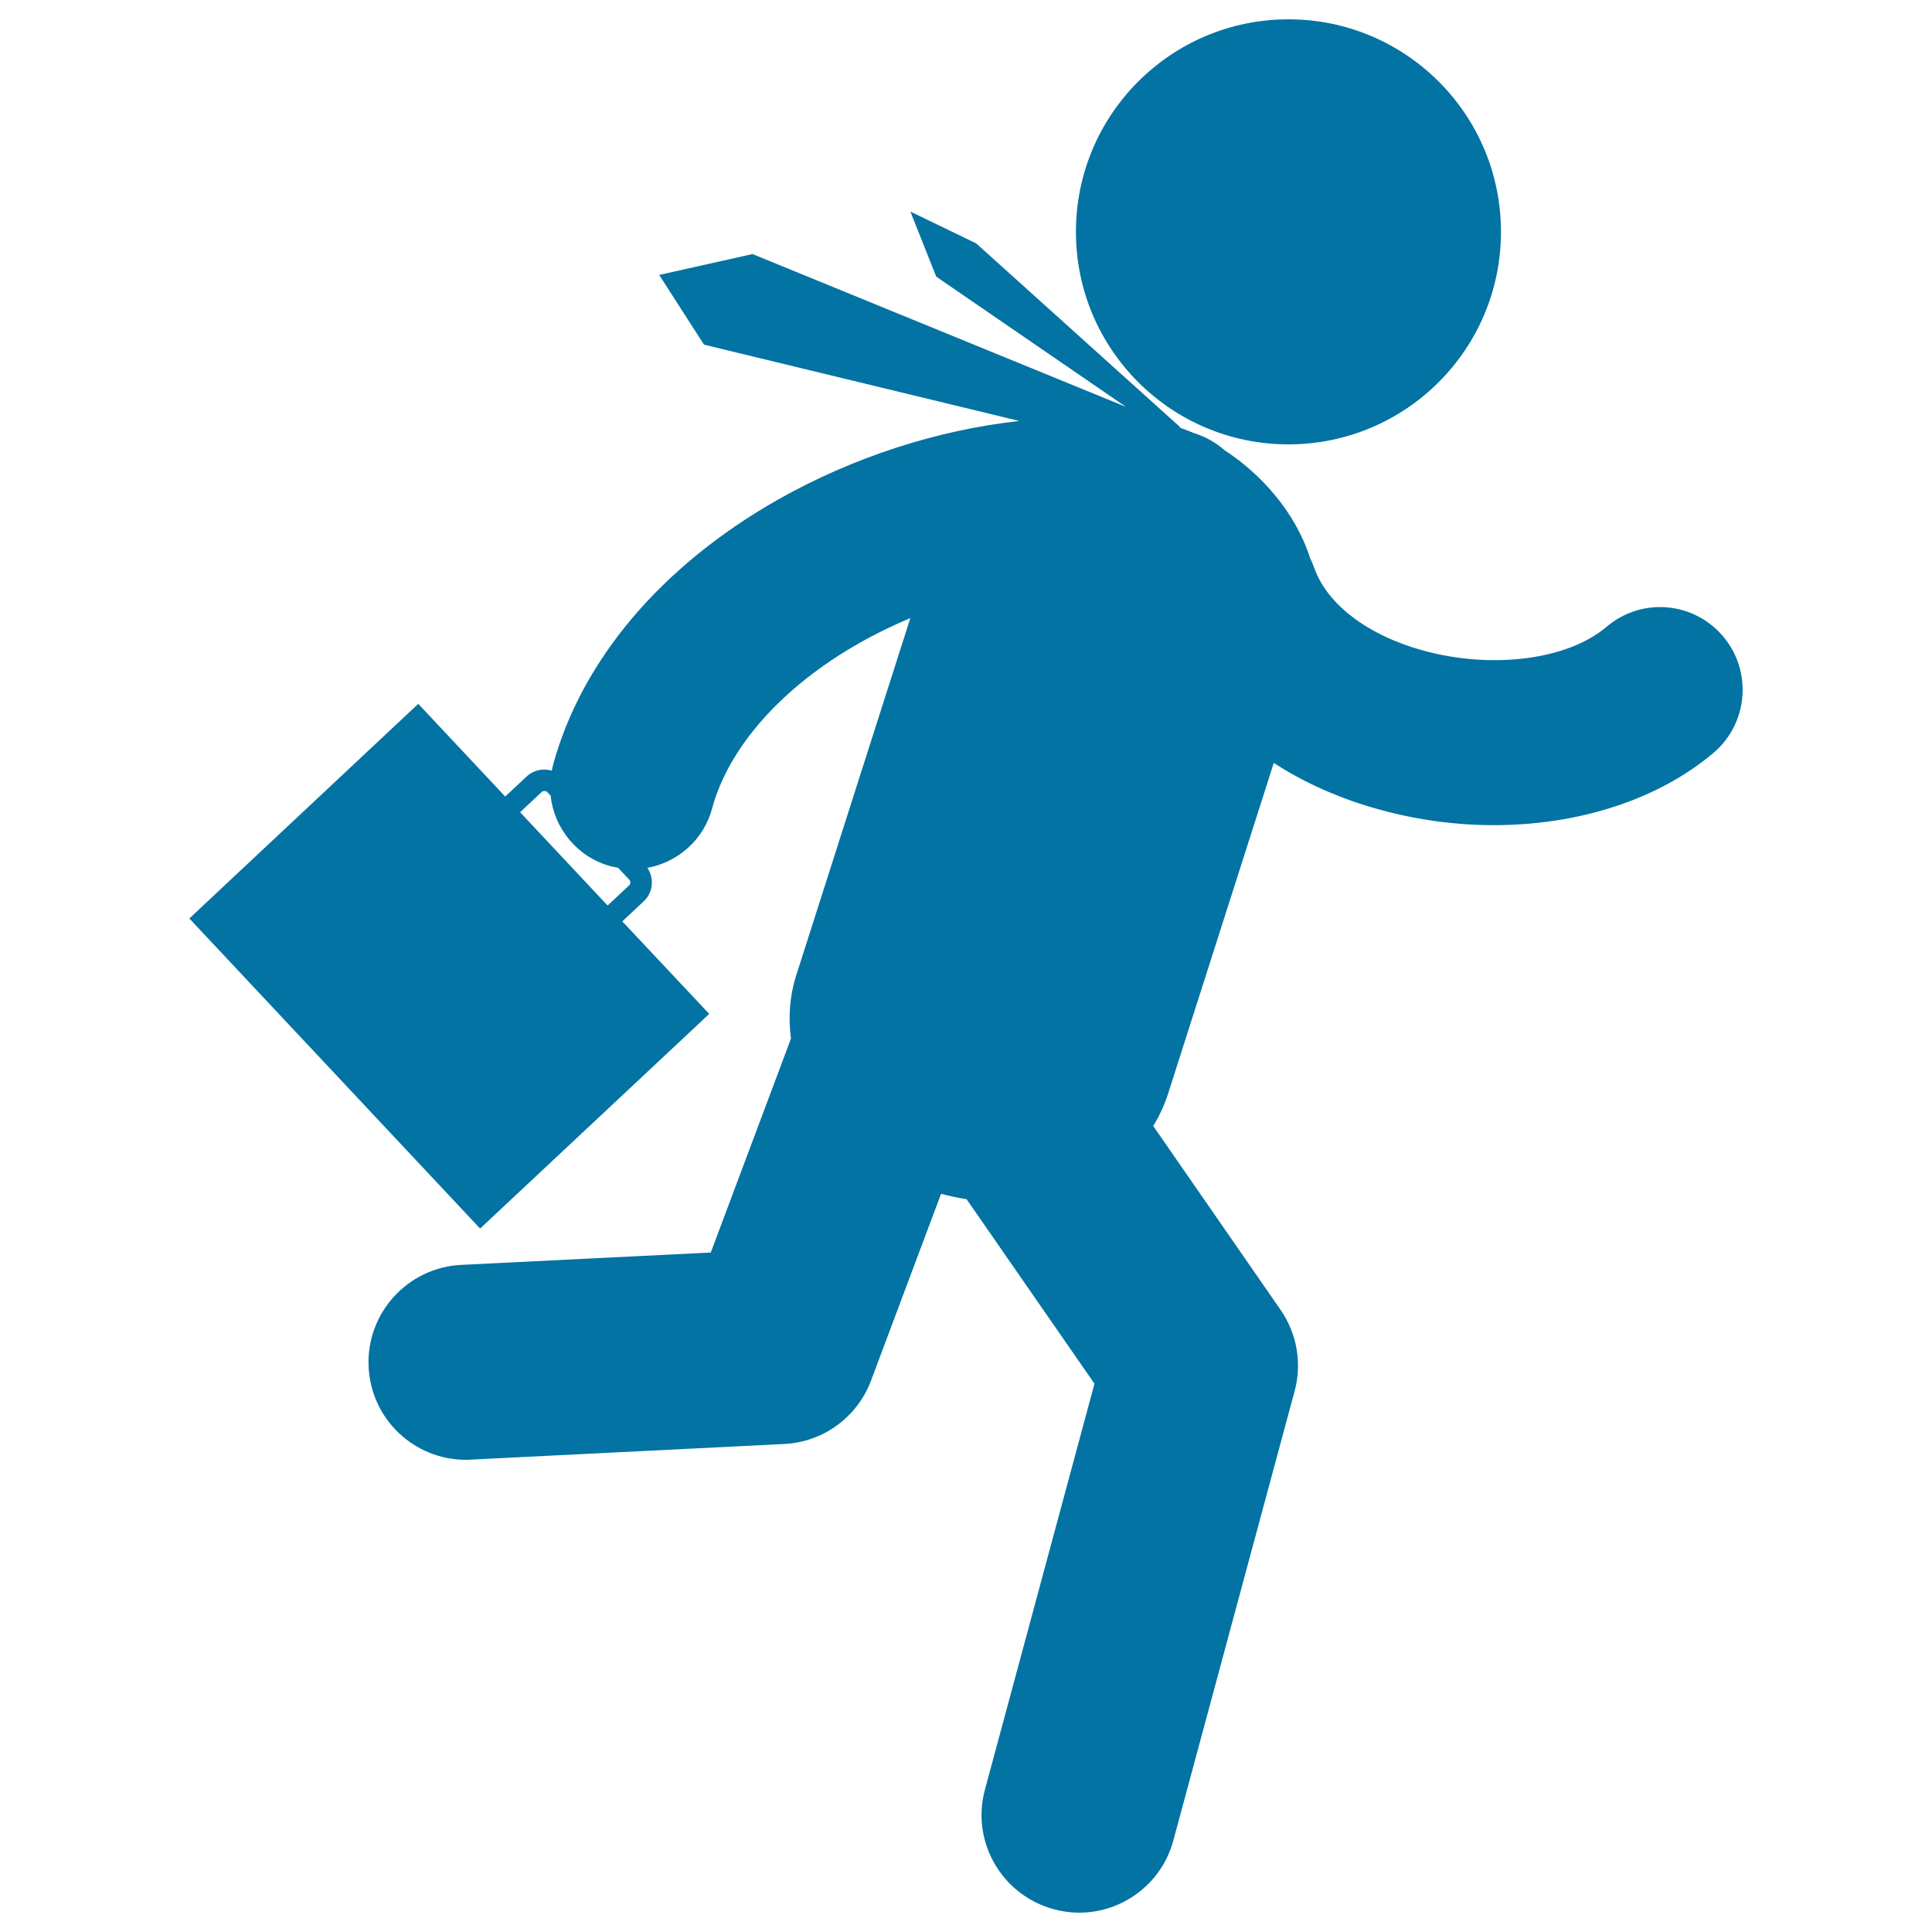
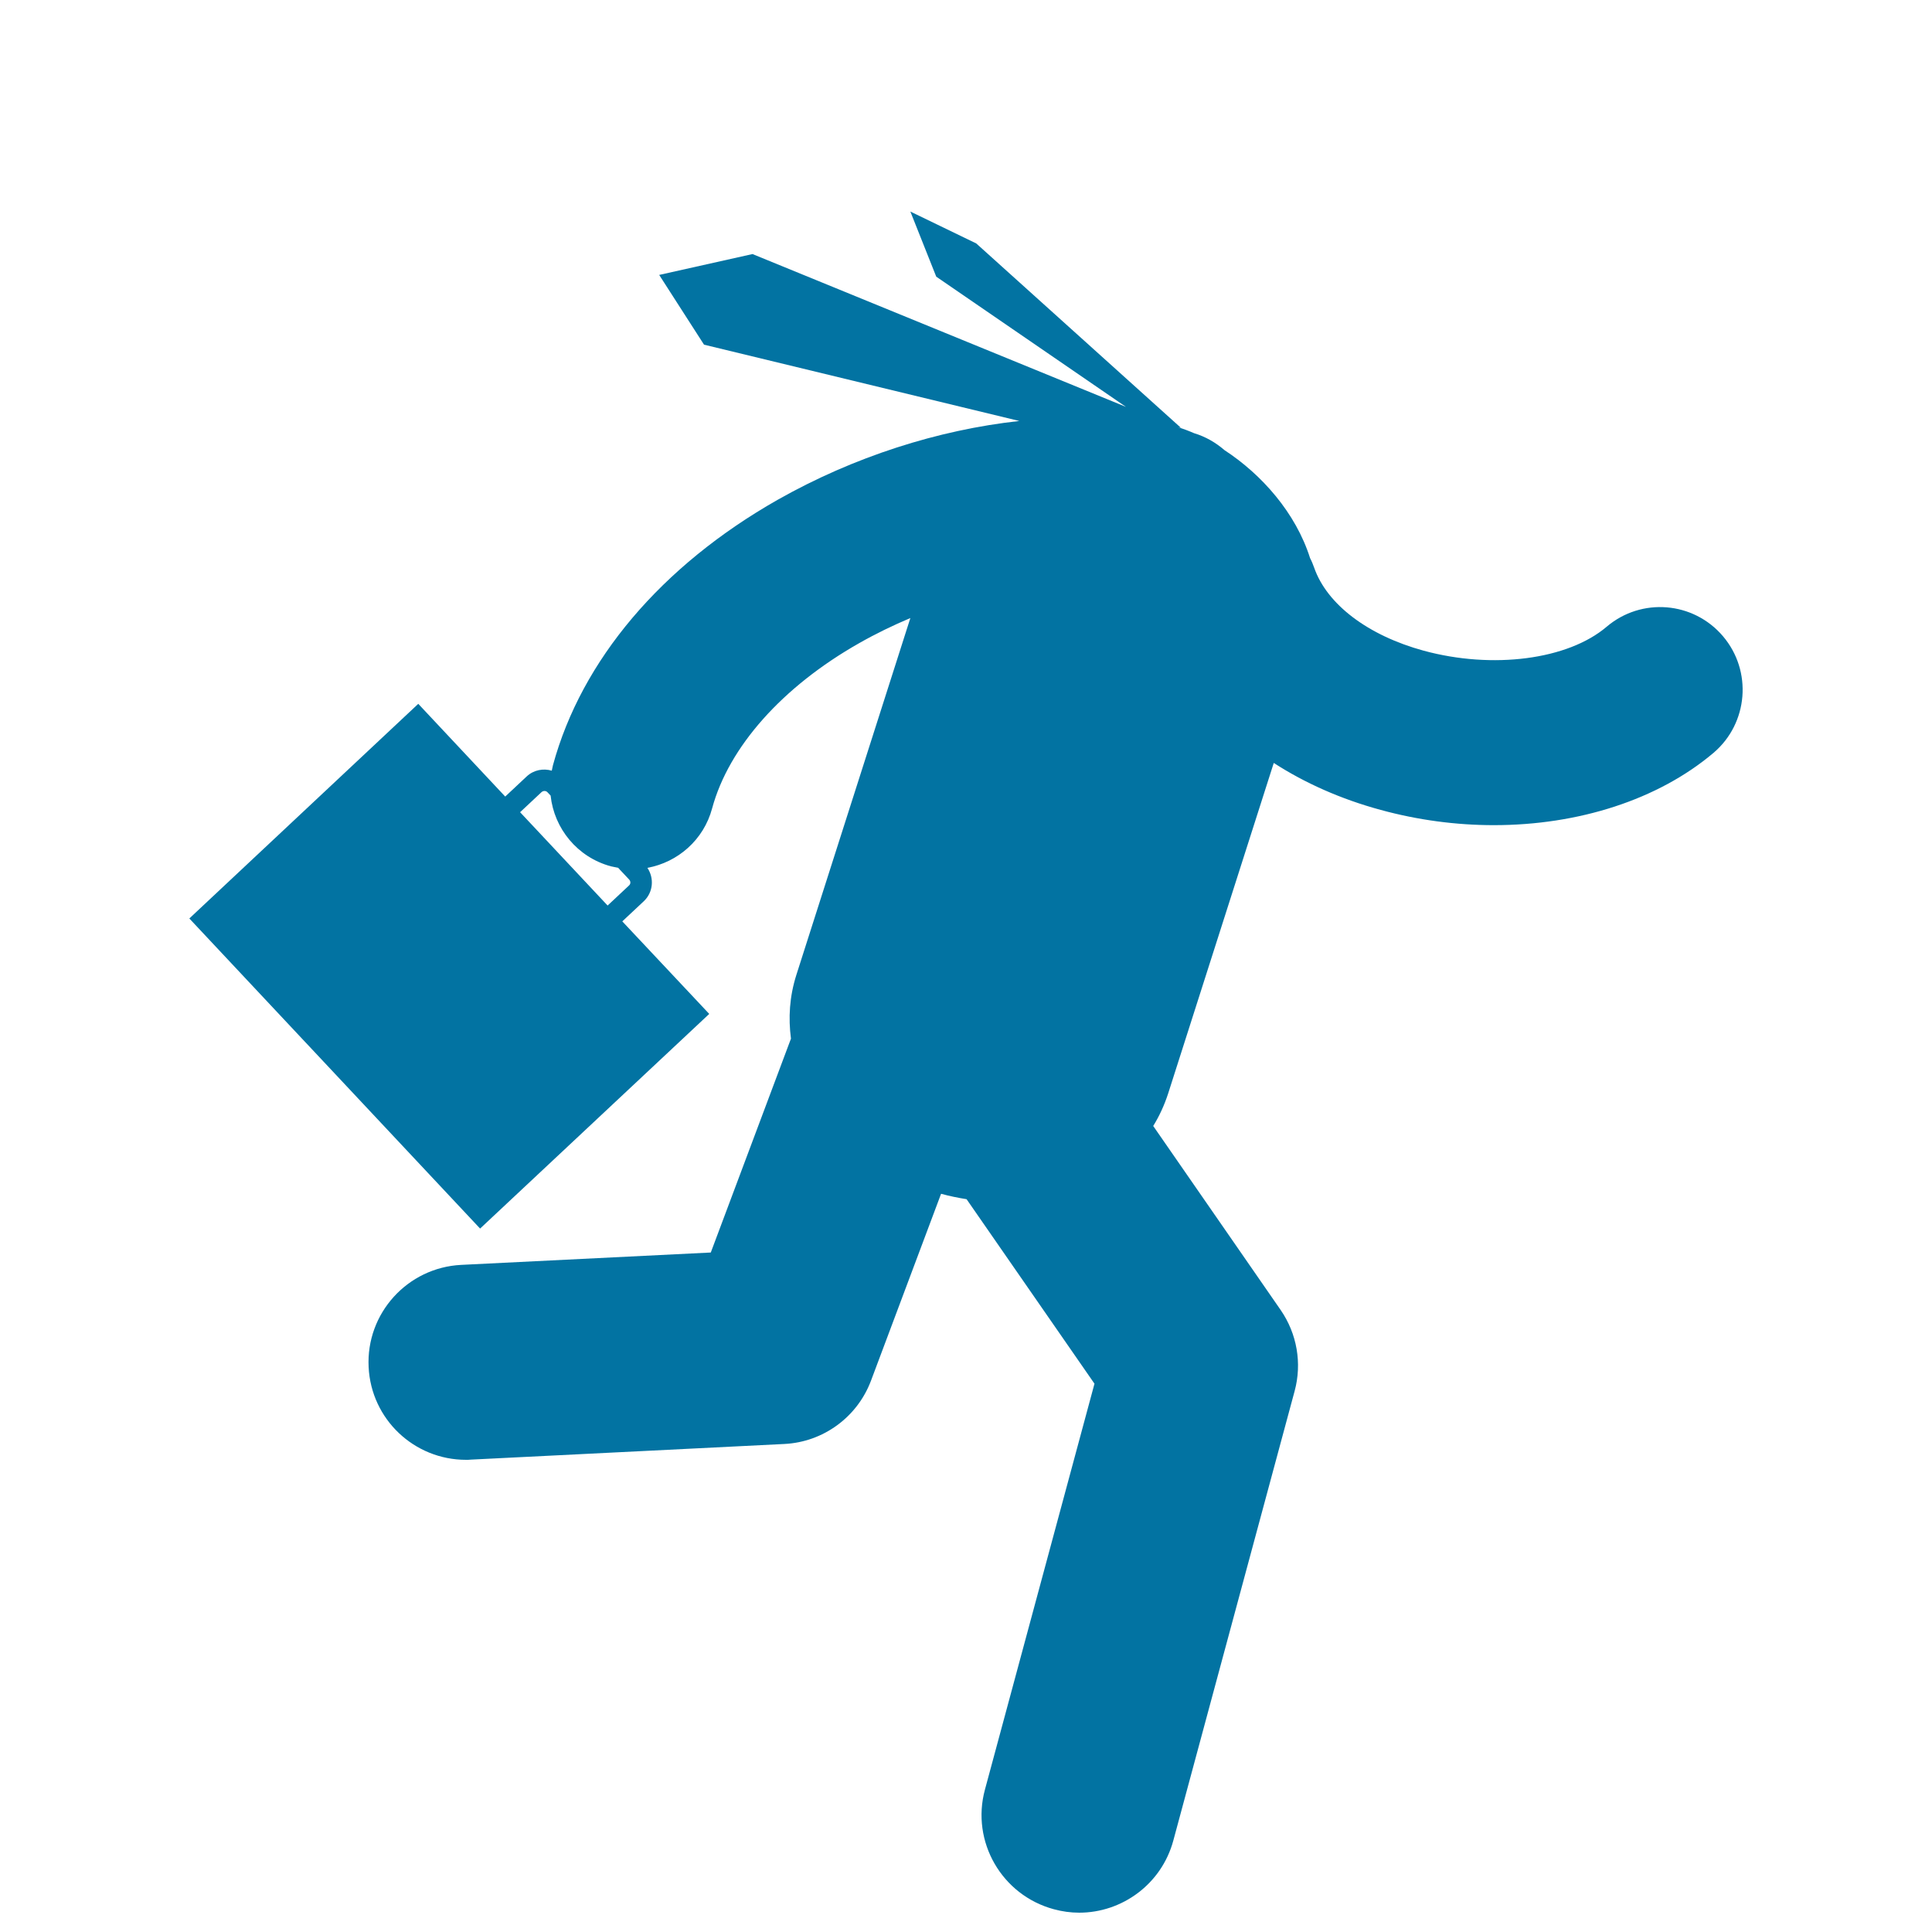
<svg xmlns="http://www.w3.org/2000/svg" viewBox="0 0 1000 1000" style="fill:#0273a2">
  <title>Businessman Running Fast With Suitcase In Right Hand SVG icon</title>
  <g>
    <g>
-       <path d="M666.9,10c60.7,0,110,49.2,110,110s-49.3,110-110,110c-60.7,0-110-49.2-110-110S606.2,10,666.9,10z" />
      <path d="M891.8,329.3c-15.3-18-42.2-20.2-60.2-4.9c-20.1,17.1-59,22.1-94.7,12.4c-28.9-7.9-50.1-24-56.7-43c-0.6-1.7-1.3-3.4-2.1-4.9c-7.4-23.4-25-43.3-44.3-55.9c-4.5-3.9-9.8-7-15.8-8.8c-2.5-1.1-5.4-2.2-8.3-3.1l1.5,0.3l-105.9-95.4l-34.1-16.5l13.4,33.7l98.2,67.4l-193.3-79.1l-48.3,10.8l23.2,36.1l163.2,39.5c-42,4.6-85.7,18.5-125.1,40.8c-60.2,34.2-101.5,83-116.3,137.4c-0.2,0.9-0.4,1.9-0.6,2.8c-4.4-1.3-9.4-0.4-13,3l-11.1,10.4l-45-48L98,475.4l150.5,160.5l118.6-111.1l-45-47.9l11.1-10.4c4.9-4.6,5.5-11.9,1.9-17.3c15.7-2.9,29.1-14.4,33.5-30.8c8.6-31.8,36.4-63,76.1-85.5c8.6-4.9,17.5-9.2,26.5-13l-59,184.7c-3.6,11.3-4.2,22.3-2.8,33l-41.5,110.7l-129.2,6.4c-27.8,1.4-49.3,25.1-47.9,52.9c1.3,27,23.6,48,50.4,48c0.8,0,1.7,0,2.5-0.1l162.3-8.1c20.1-1,37.7-13.9,44.8-32.7l36.3-96.8c4.4,1.2,8.8,2.1,13.2,2.8l66.2,95.5l-56.7,210.1c-7.3,26.9,8.7,54.6,35.6,61.9c4.4,1.2,8.8,1.8,13.2,1.8c22.2,0,42.6-14.8,48.7-37.3l62.8-232.7c3.9-14.4,1.2-29.7-7.2-41.9l-66-95.3c3.1-5,5.7-10.6,7.7-16.7l54.7-171.2c16.1,10.4,34.7,18.7,55.3,24.3c19.4,5.3,39.2,7.9,58.6,7.9c43.7,0,85-13.1,113.8-37.5C904.9,374.3,907.1,347.3,891.8,329.3z M325.6,458.3l-11.1,10.4l-45.3-48.3l11.1-10.4c0.9-0.8,2.3-0.8,3.1,0.1l1.6,1.7c1.8,17,13.8,31.9,31.2,36.6c1.3,0.3,2.5,0.5,3.8,0.8l0.8,0.9l4.8,5.1C326.5,456.1,326.5,457.5,325.6,458.3z" />
    </g>
  </g>
</svg>